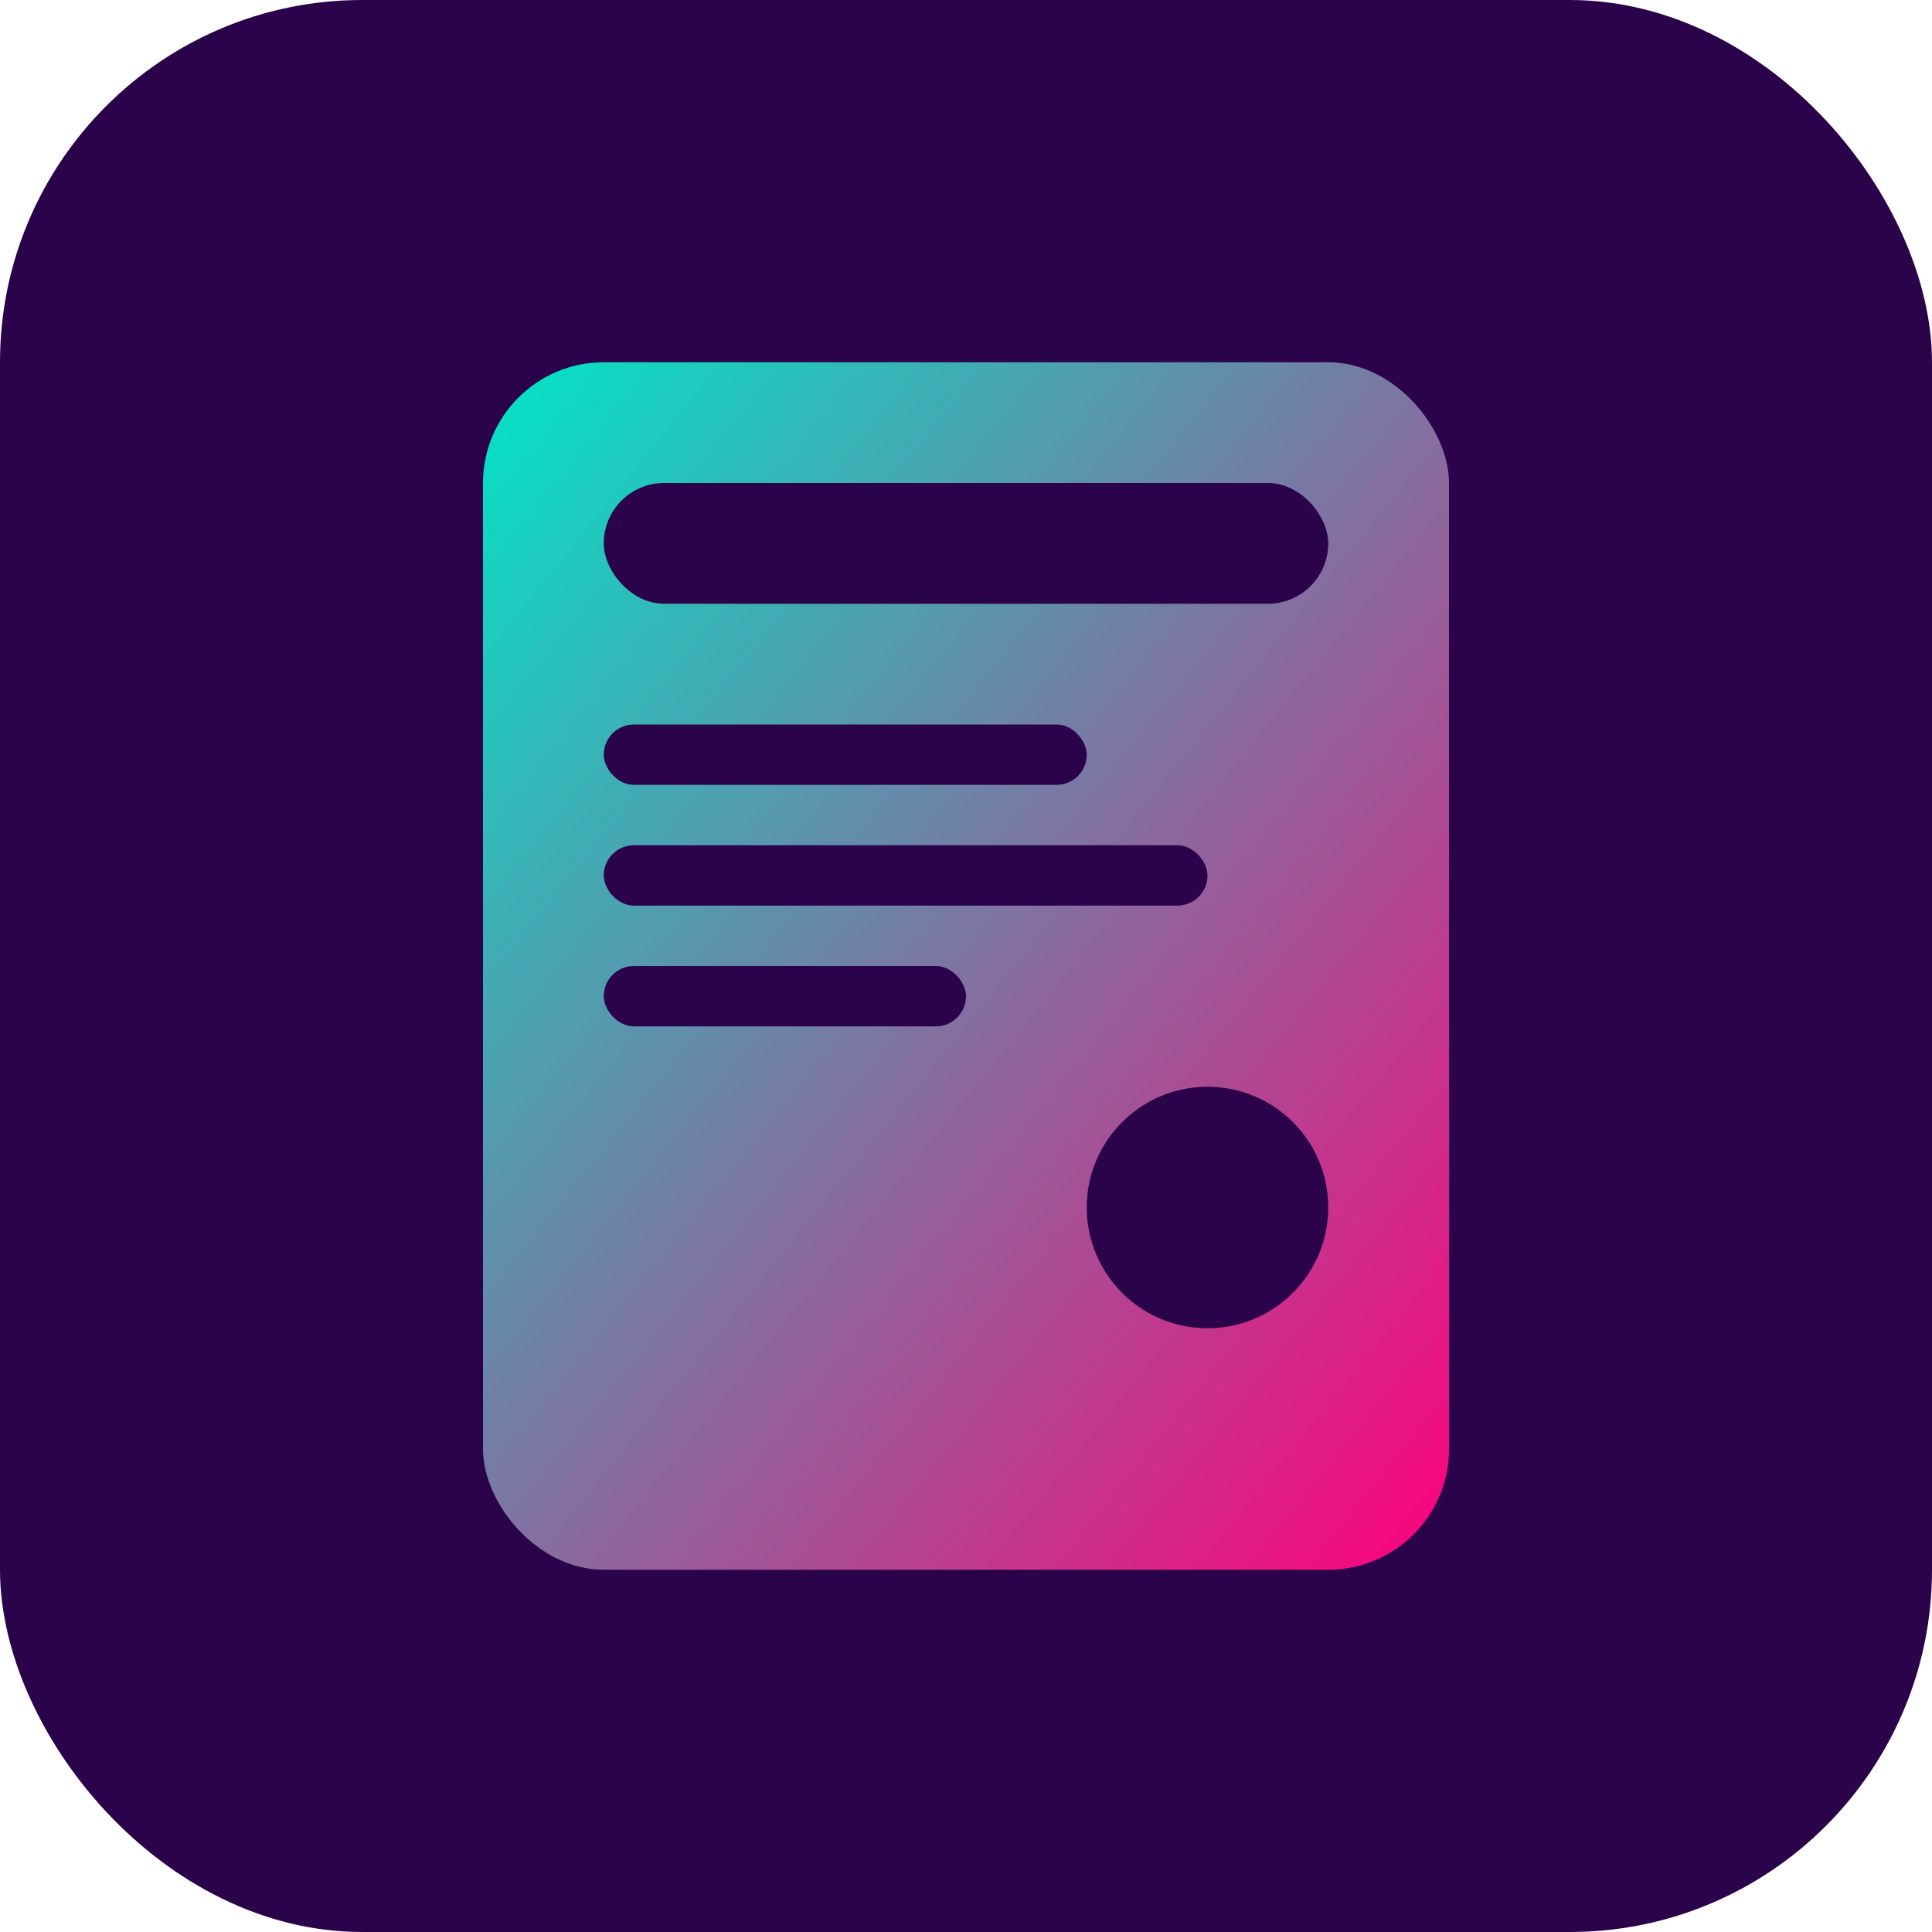
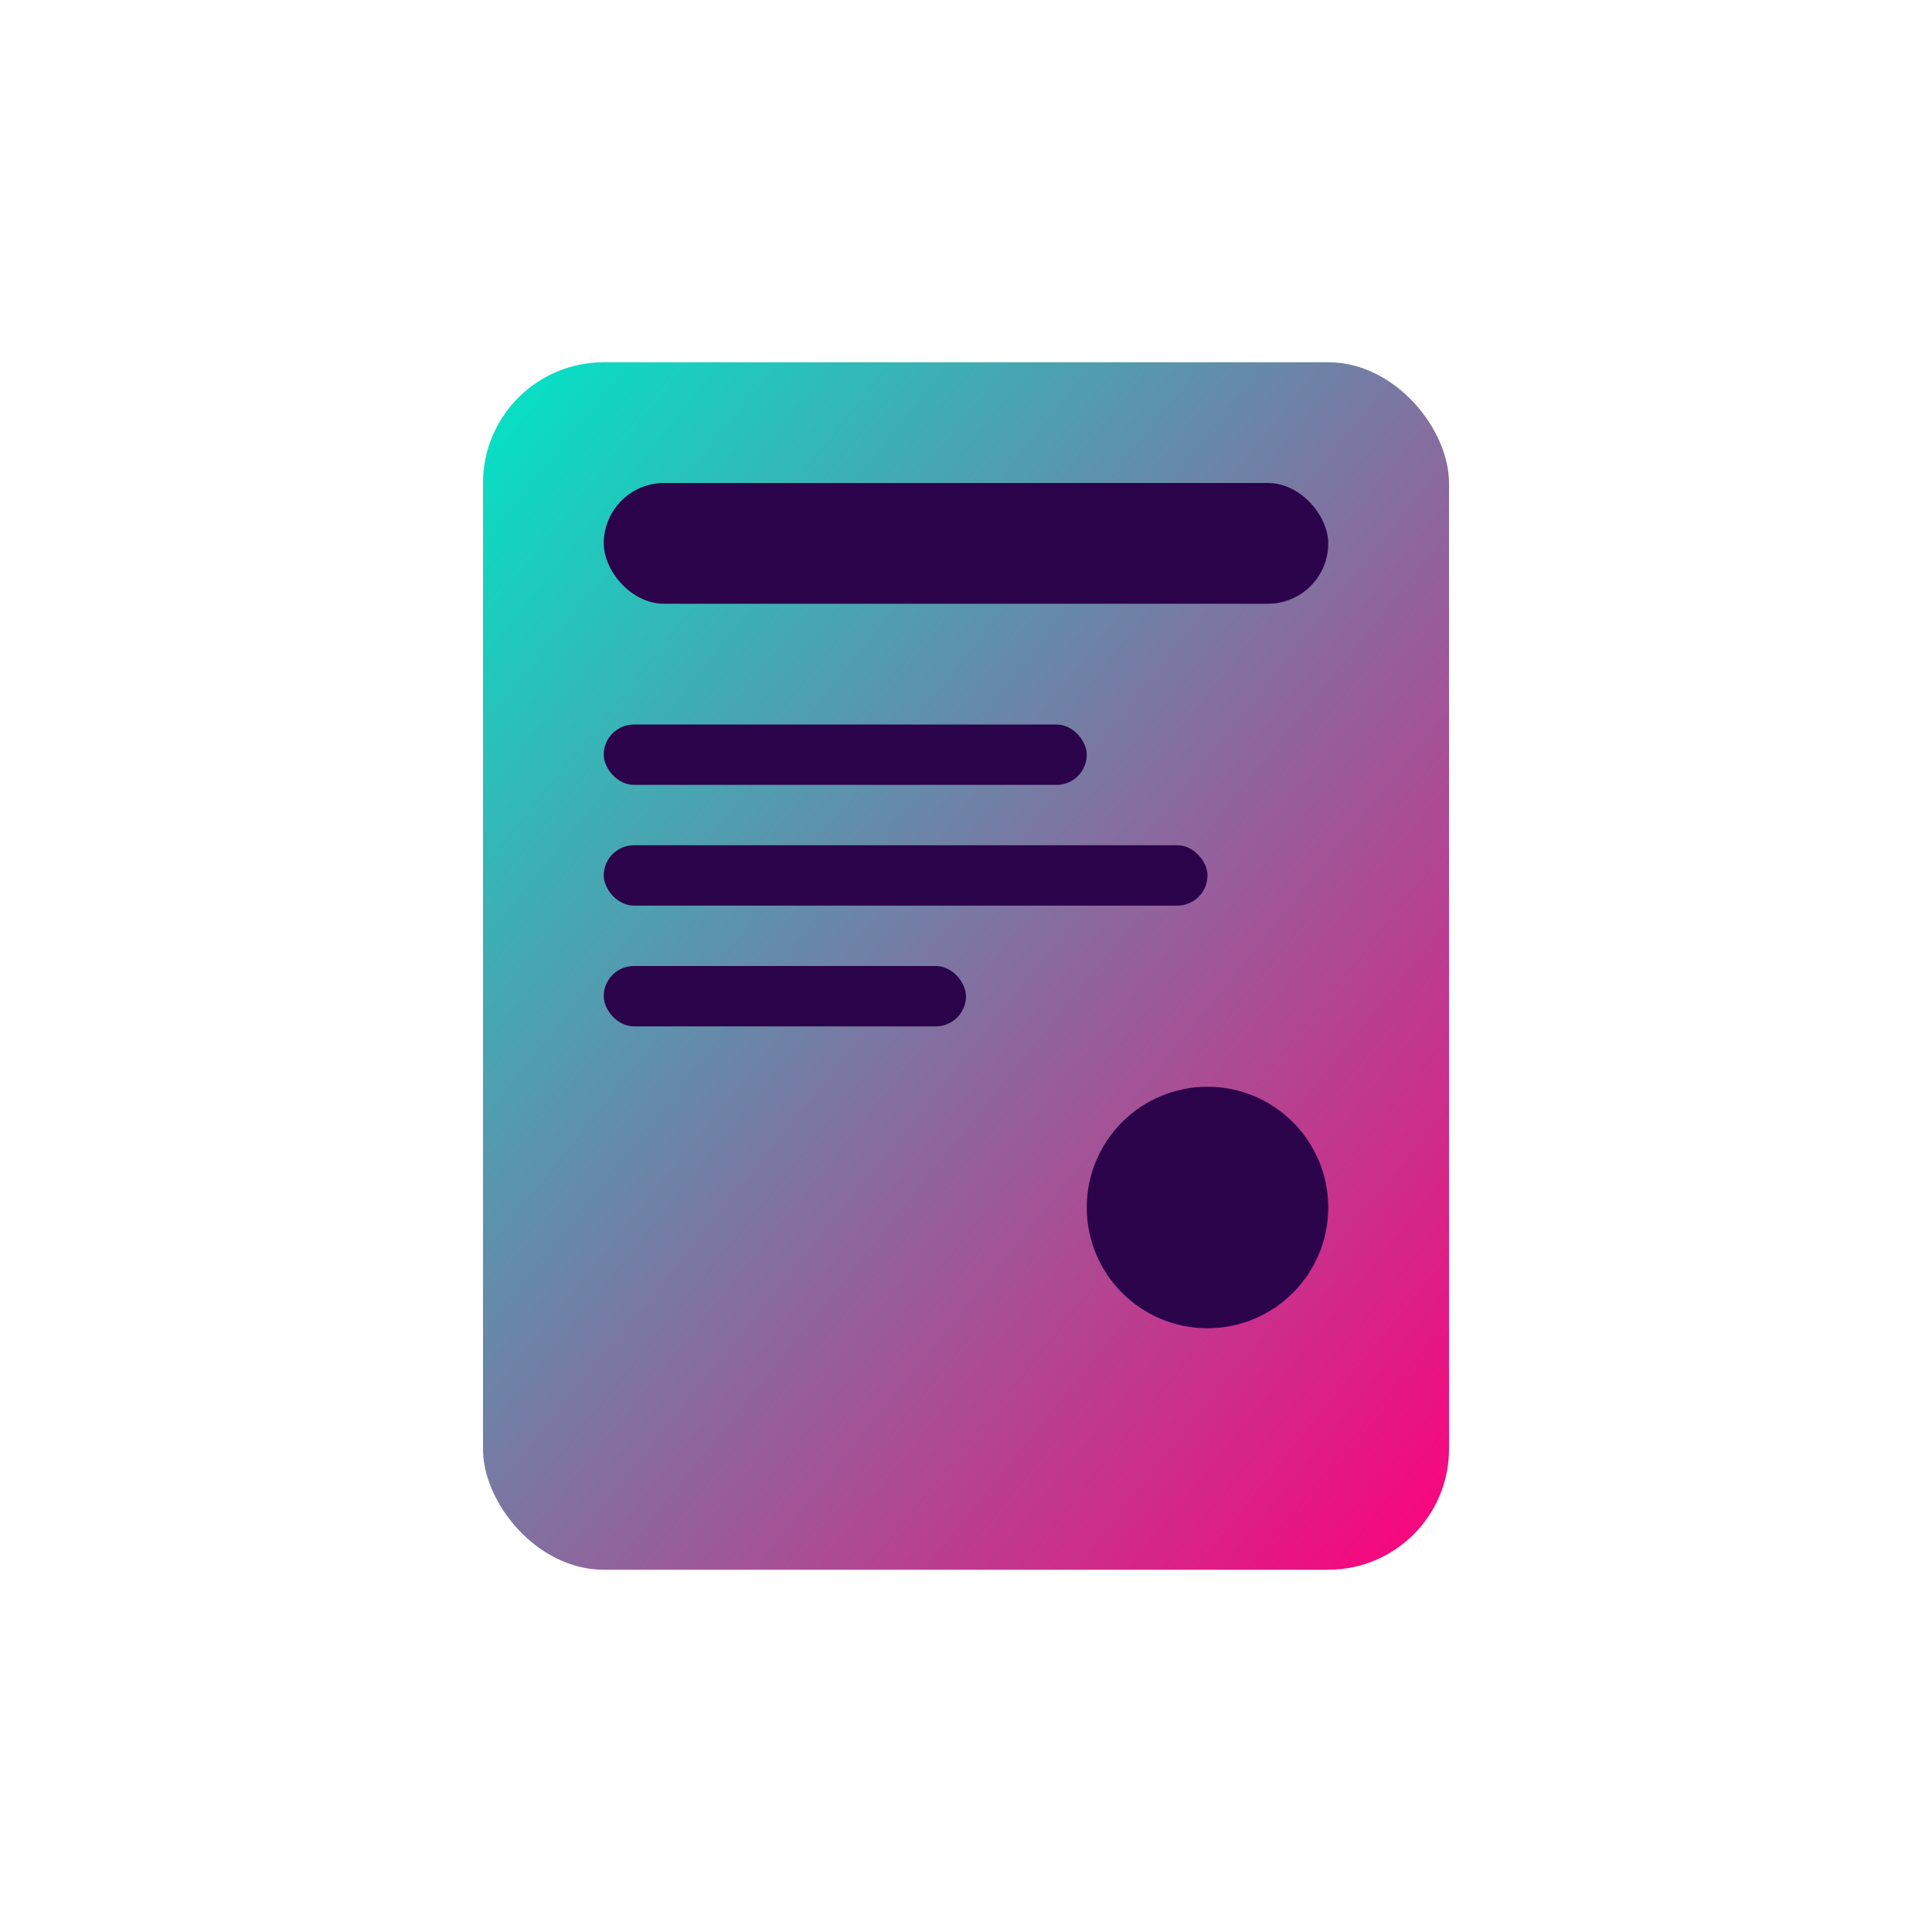
<svg xmlns="http://www.w3.org/2000/svg" width="32" height="32" viewBox="0 0 32 32">
  <defs>
    <linearGradient id="grad7" x1="0%" y1="0%" x2="100%" y2="100%">
      <stop offset="0%" style="stop-color:#00e6c7;stop-opacity:1" />
      <stop offset="100%" style="stop-color:#ff007c;stop-opacity:1" />
    </linearGradient>
  </defs>
-   <rect width="32" height="32" rx="6" fill="#2b034b" />
  <rect x="8" y="6" width="16" height="20" rx="2" fill="url(#grad7)" />
  <rect x="10" y="8" width="12" height="2" rx="1" fill="#2b034b" />
  <rect x="10" y="12" width="8" height="1" rx="0.5" fill="#2b034b" />
  <rect x="10" y="14" width="10" height="1" rx="0.5" fill="#2b034b" />
  <rect x="10" y="16" width="6" height="1" rx="0.5" fill="#2b034b" />
  <circle cx="20" cy="20" r="2" fill="#2b034b" />
</svg>